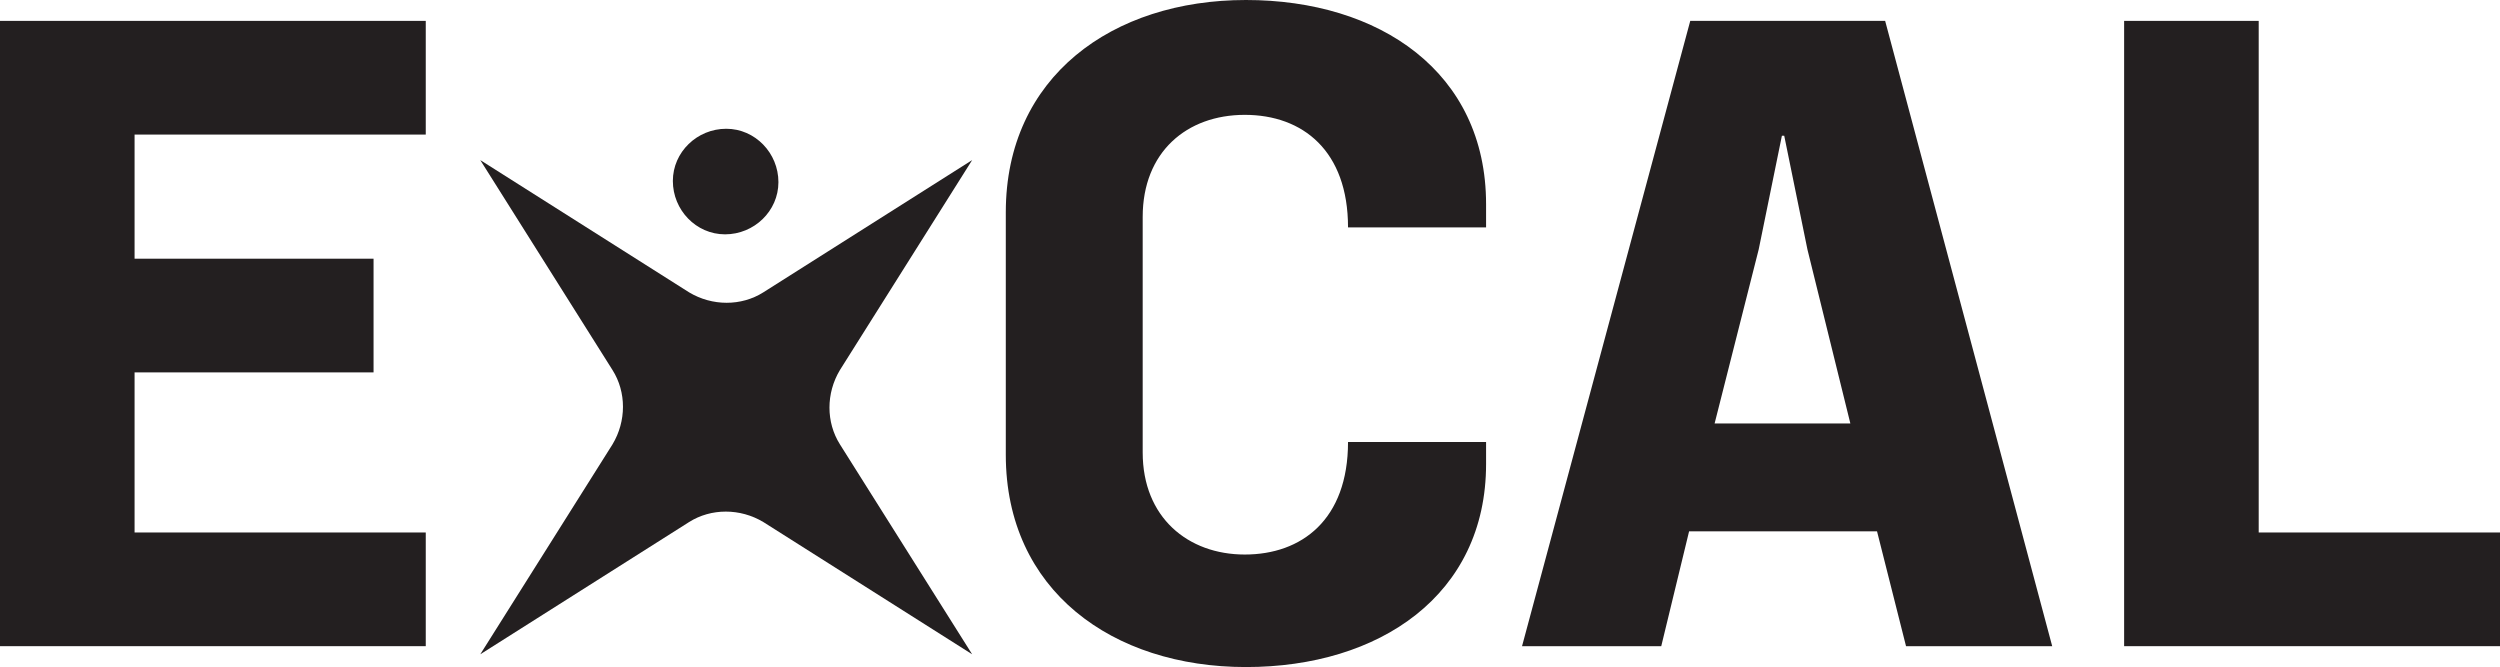
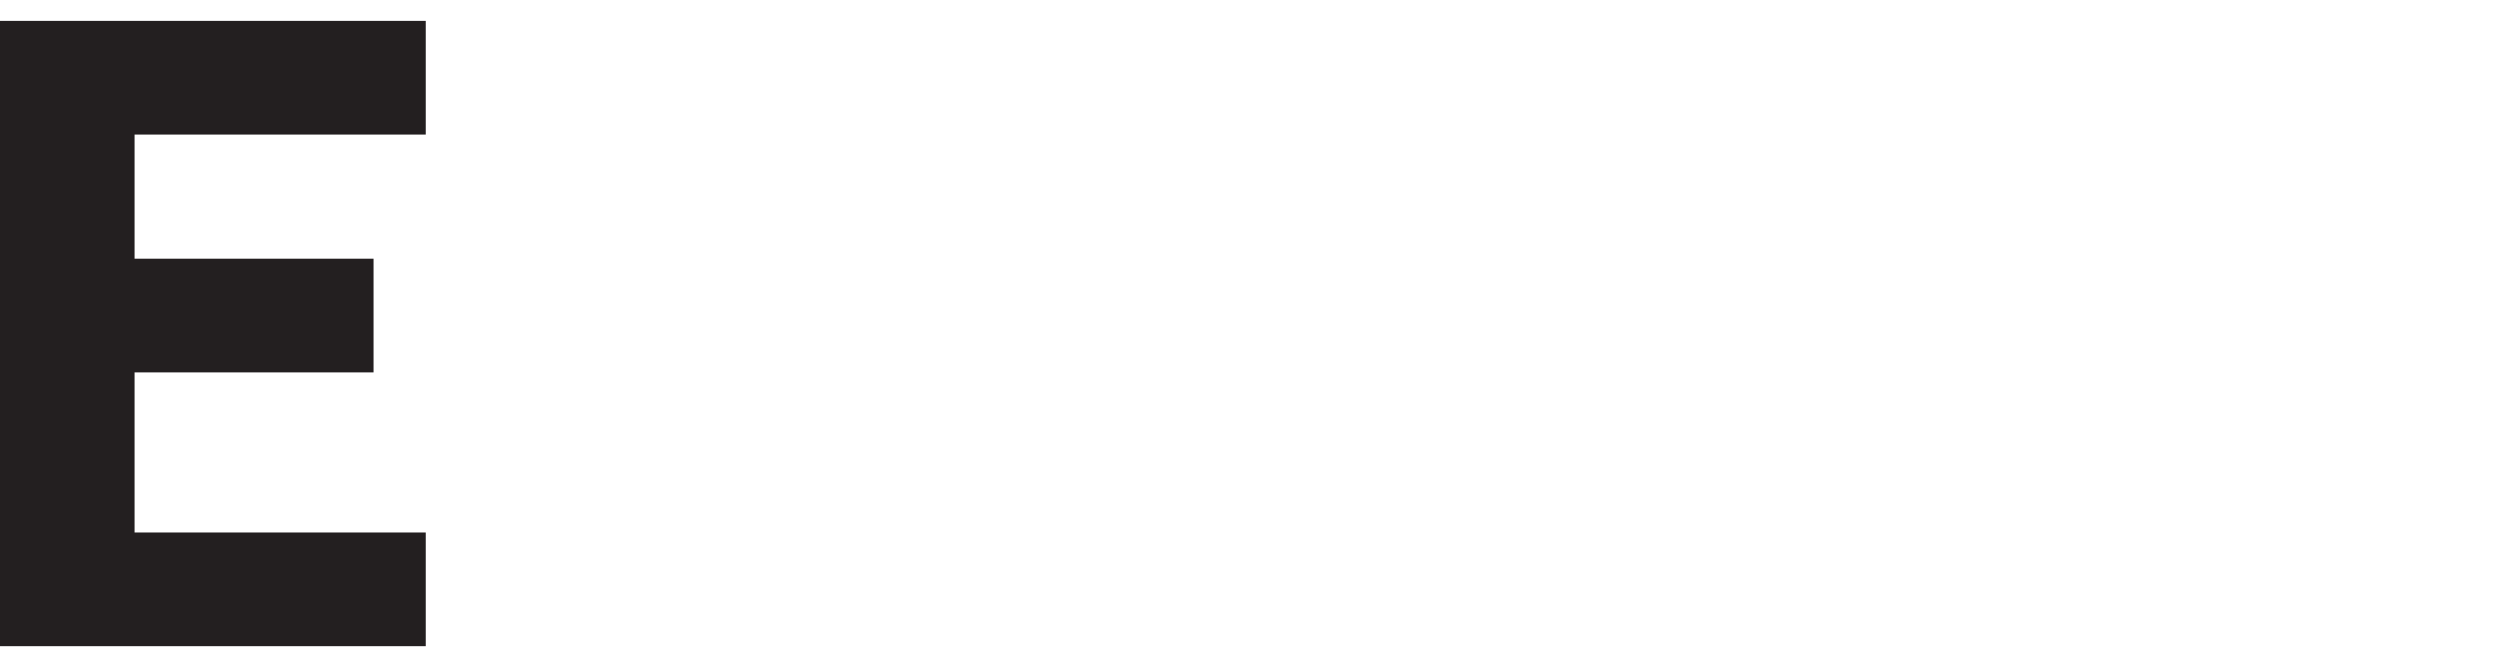
<svg xmlns="http://www.w3.org/2000/svg" data-name="Layer 1" version="1.1" viewBox="0 0 215.5 57.5" preserveAspectRatio="xMinYMin">
  <defs>
    <style>
      .cls-1 {
        fill: #231f20;
        stroke-width: 0px;
      }
    </style>
  </defs>
  <g>
-     <path class="cls-1" d="M41.4,13.8l18,11.4c2,1.2,4.5,1.2,6.4,0l18-11.4-11.4,18.1c-1.2,2-1.2,4.5,0,6.4l11.4,18.1-18-11.4c-2-1.2-4.5-1.2-6.4,0l-18,11.4,11.4-18.1c1.2-2,1.2-4.5,0-6.4l-11.4-18.1Z" />
-     <path class="cls-1" d="M67.1,15.7c0,2.5-2.1,4.5-4.6,4.5-2.5,0-4.5-2.1-4.5-4.6,0-2.5,2.1-4.5,4.6-4.5,2.5,0,4.5,2.1,4.5,4.6" />
-   </g>
+     </g>
  <polygon class="cls-1" points="11.6 11.6 11.6 22.3 32.2 22.3 32.2 32.1 11.6 32.1 11.6 45.9 36.7 45.9 36.7 55.7 0 55.7 0 1.8 36.7 1.8 36.7 11.6 11.6 11.6" />
-   <path class="cls-1" d="M128.1,38v2c0,11.3-9.2,17.5-20.7,17.5s-20.7-6.6-20.7-18.3v-20.9c0-11.7,9.2-18.3,20.7-18.3s20.7,6.2,20.7,17.6v2h-11.9c0-6.6-3.9-9.7-8.9-9.7s-8.8,3.2-8.8,8.8v20.3c0,5.6,3.9,8.8,8.8,8.8s8.9-3,8.9-9.7h11.9Z" />
-   <path class="cls-1" d="M145.7,1.8h16.8l14.4,53.9h-12.6l-2.5-9.9h-16.2l-2.4,9.9h-12L145.7,1.8ZM153.6,11.7l-2,9.8-3.8,15h11.7l-3.7-15-2-9.8h-.2Z" />
-   <polygon class="cls-1" points="183.1 1.8 194.7 1.8 194.7 45.9 215.5 45.9 215.5 55.7 183.1 55.7 183.1 1.8" />
</svg>